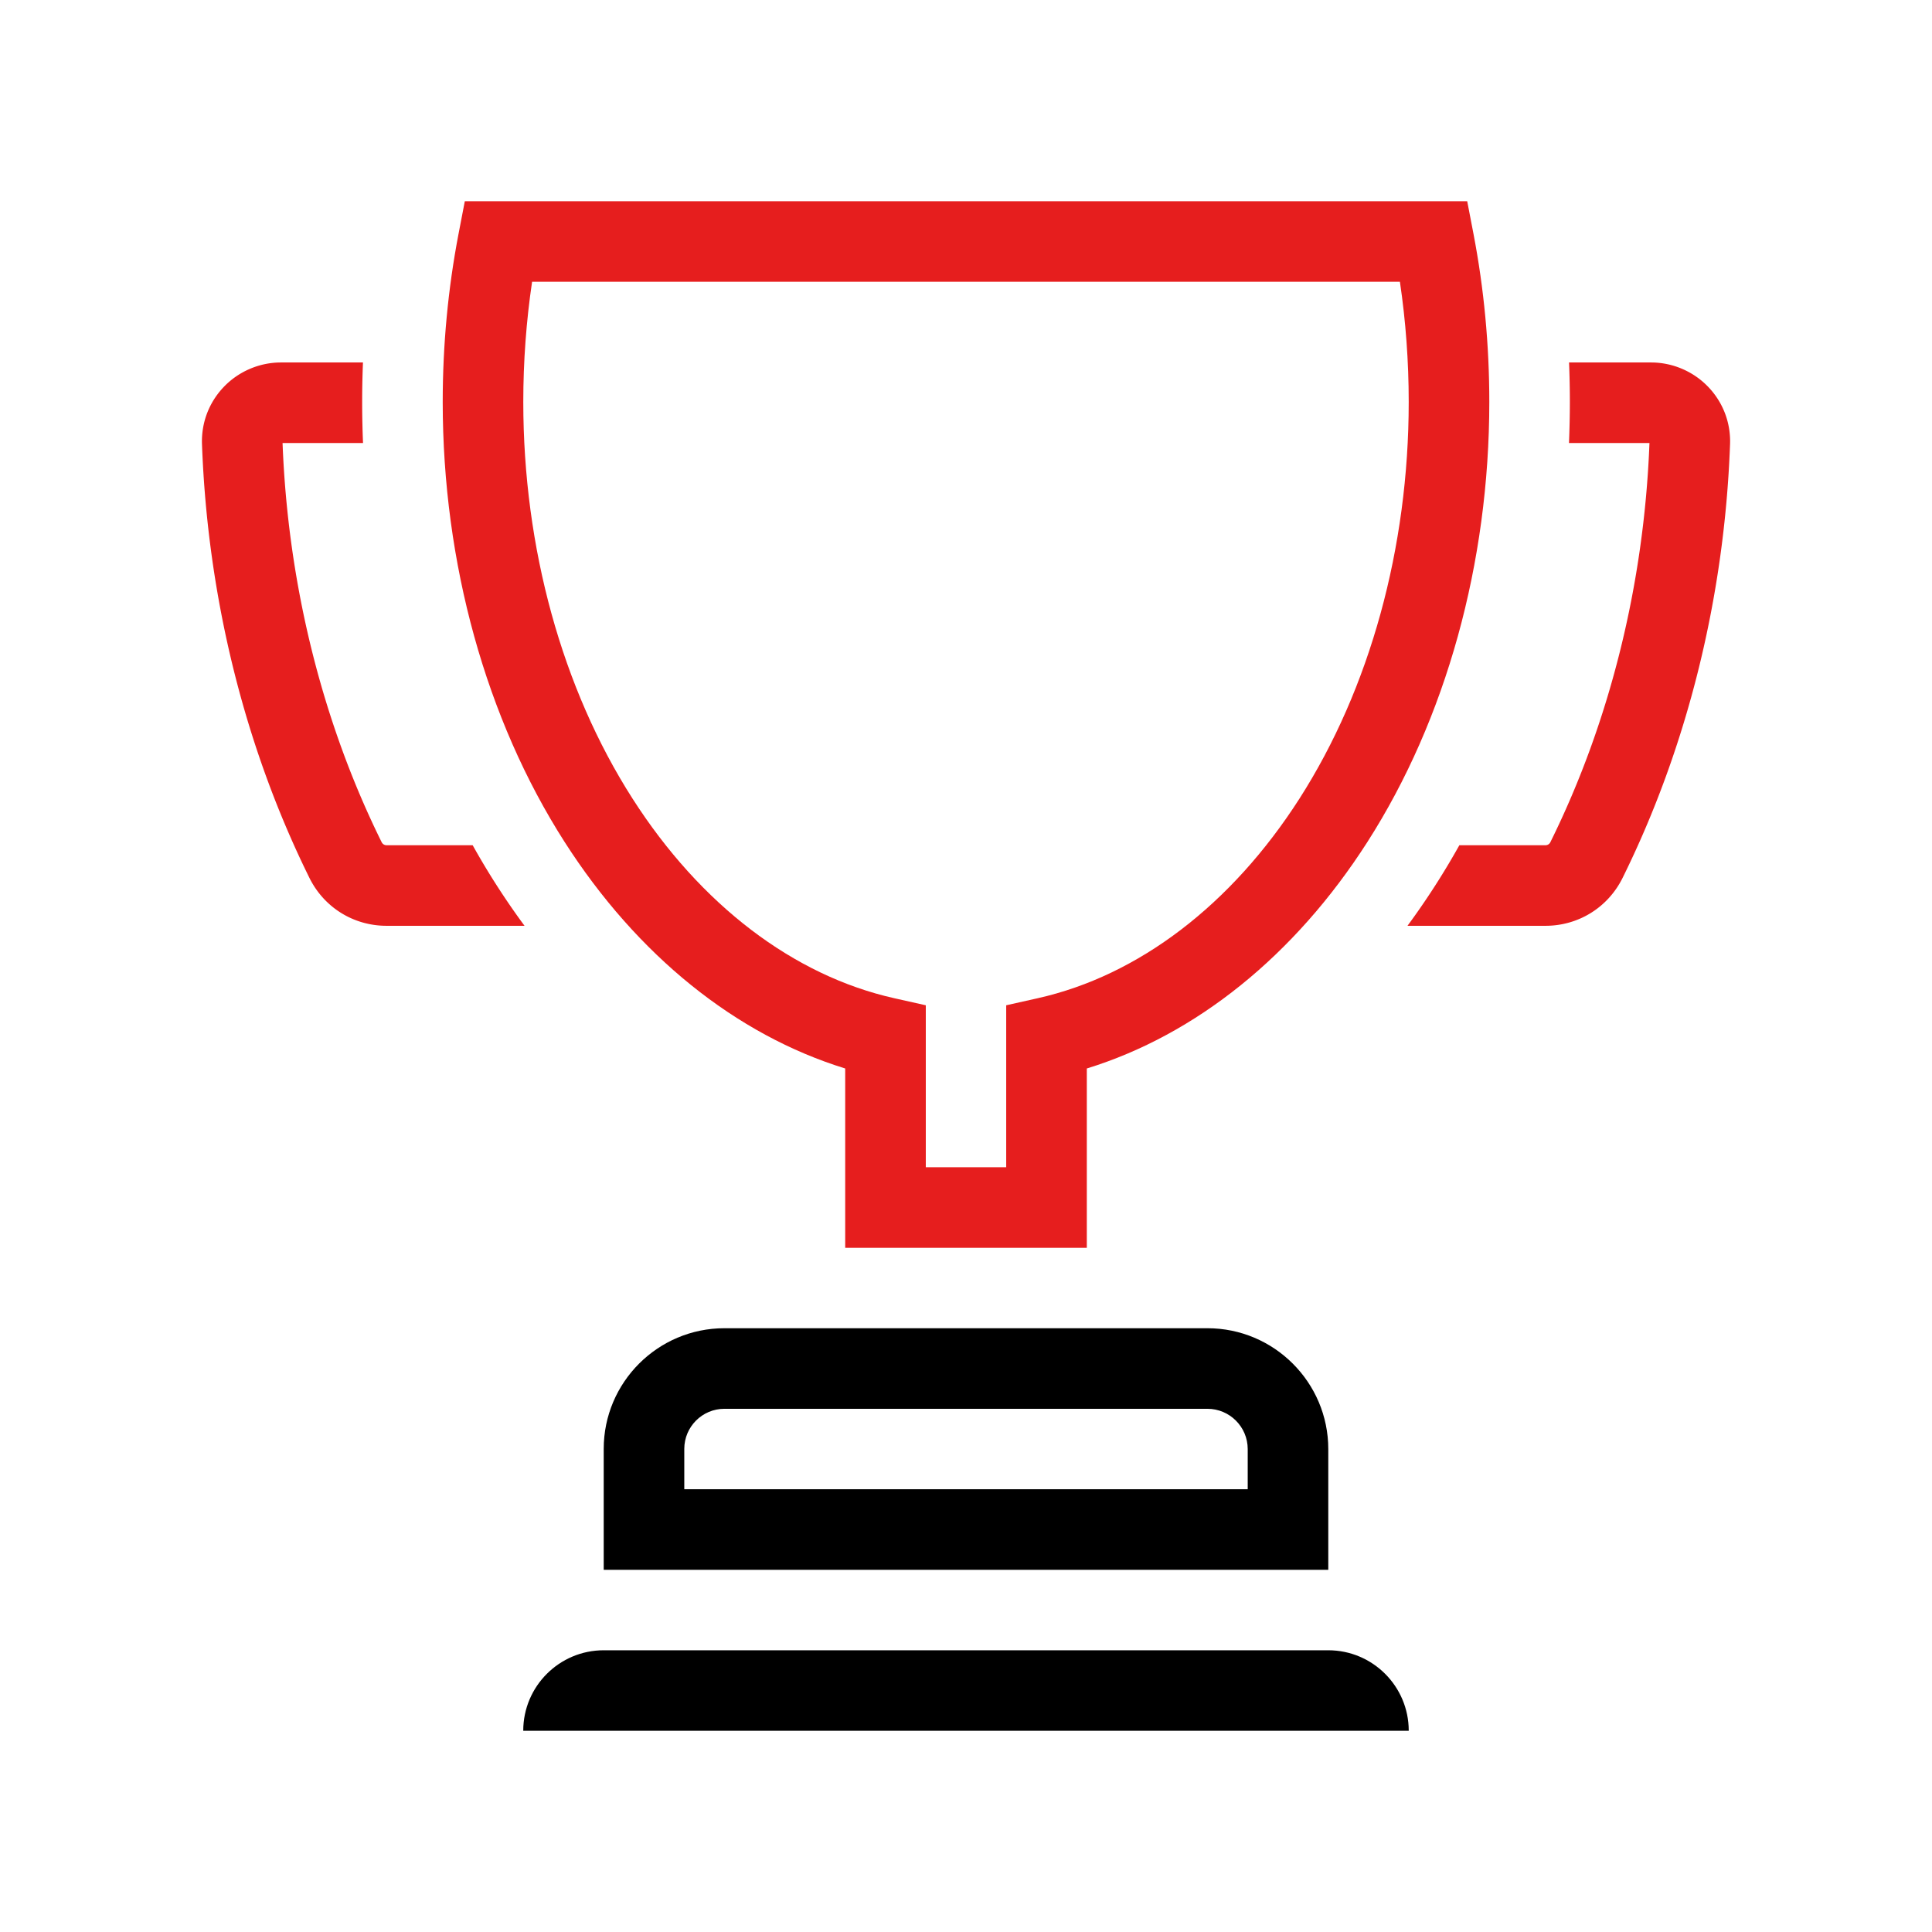
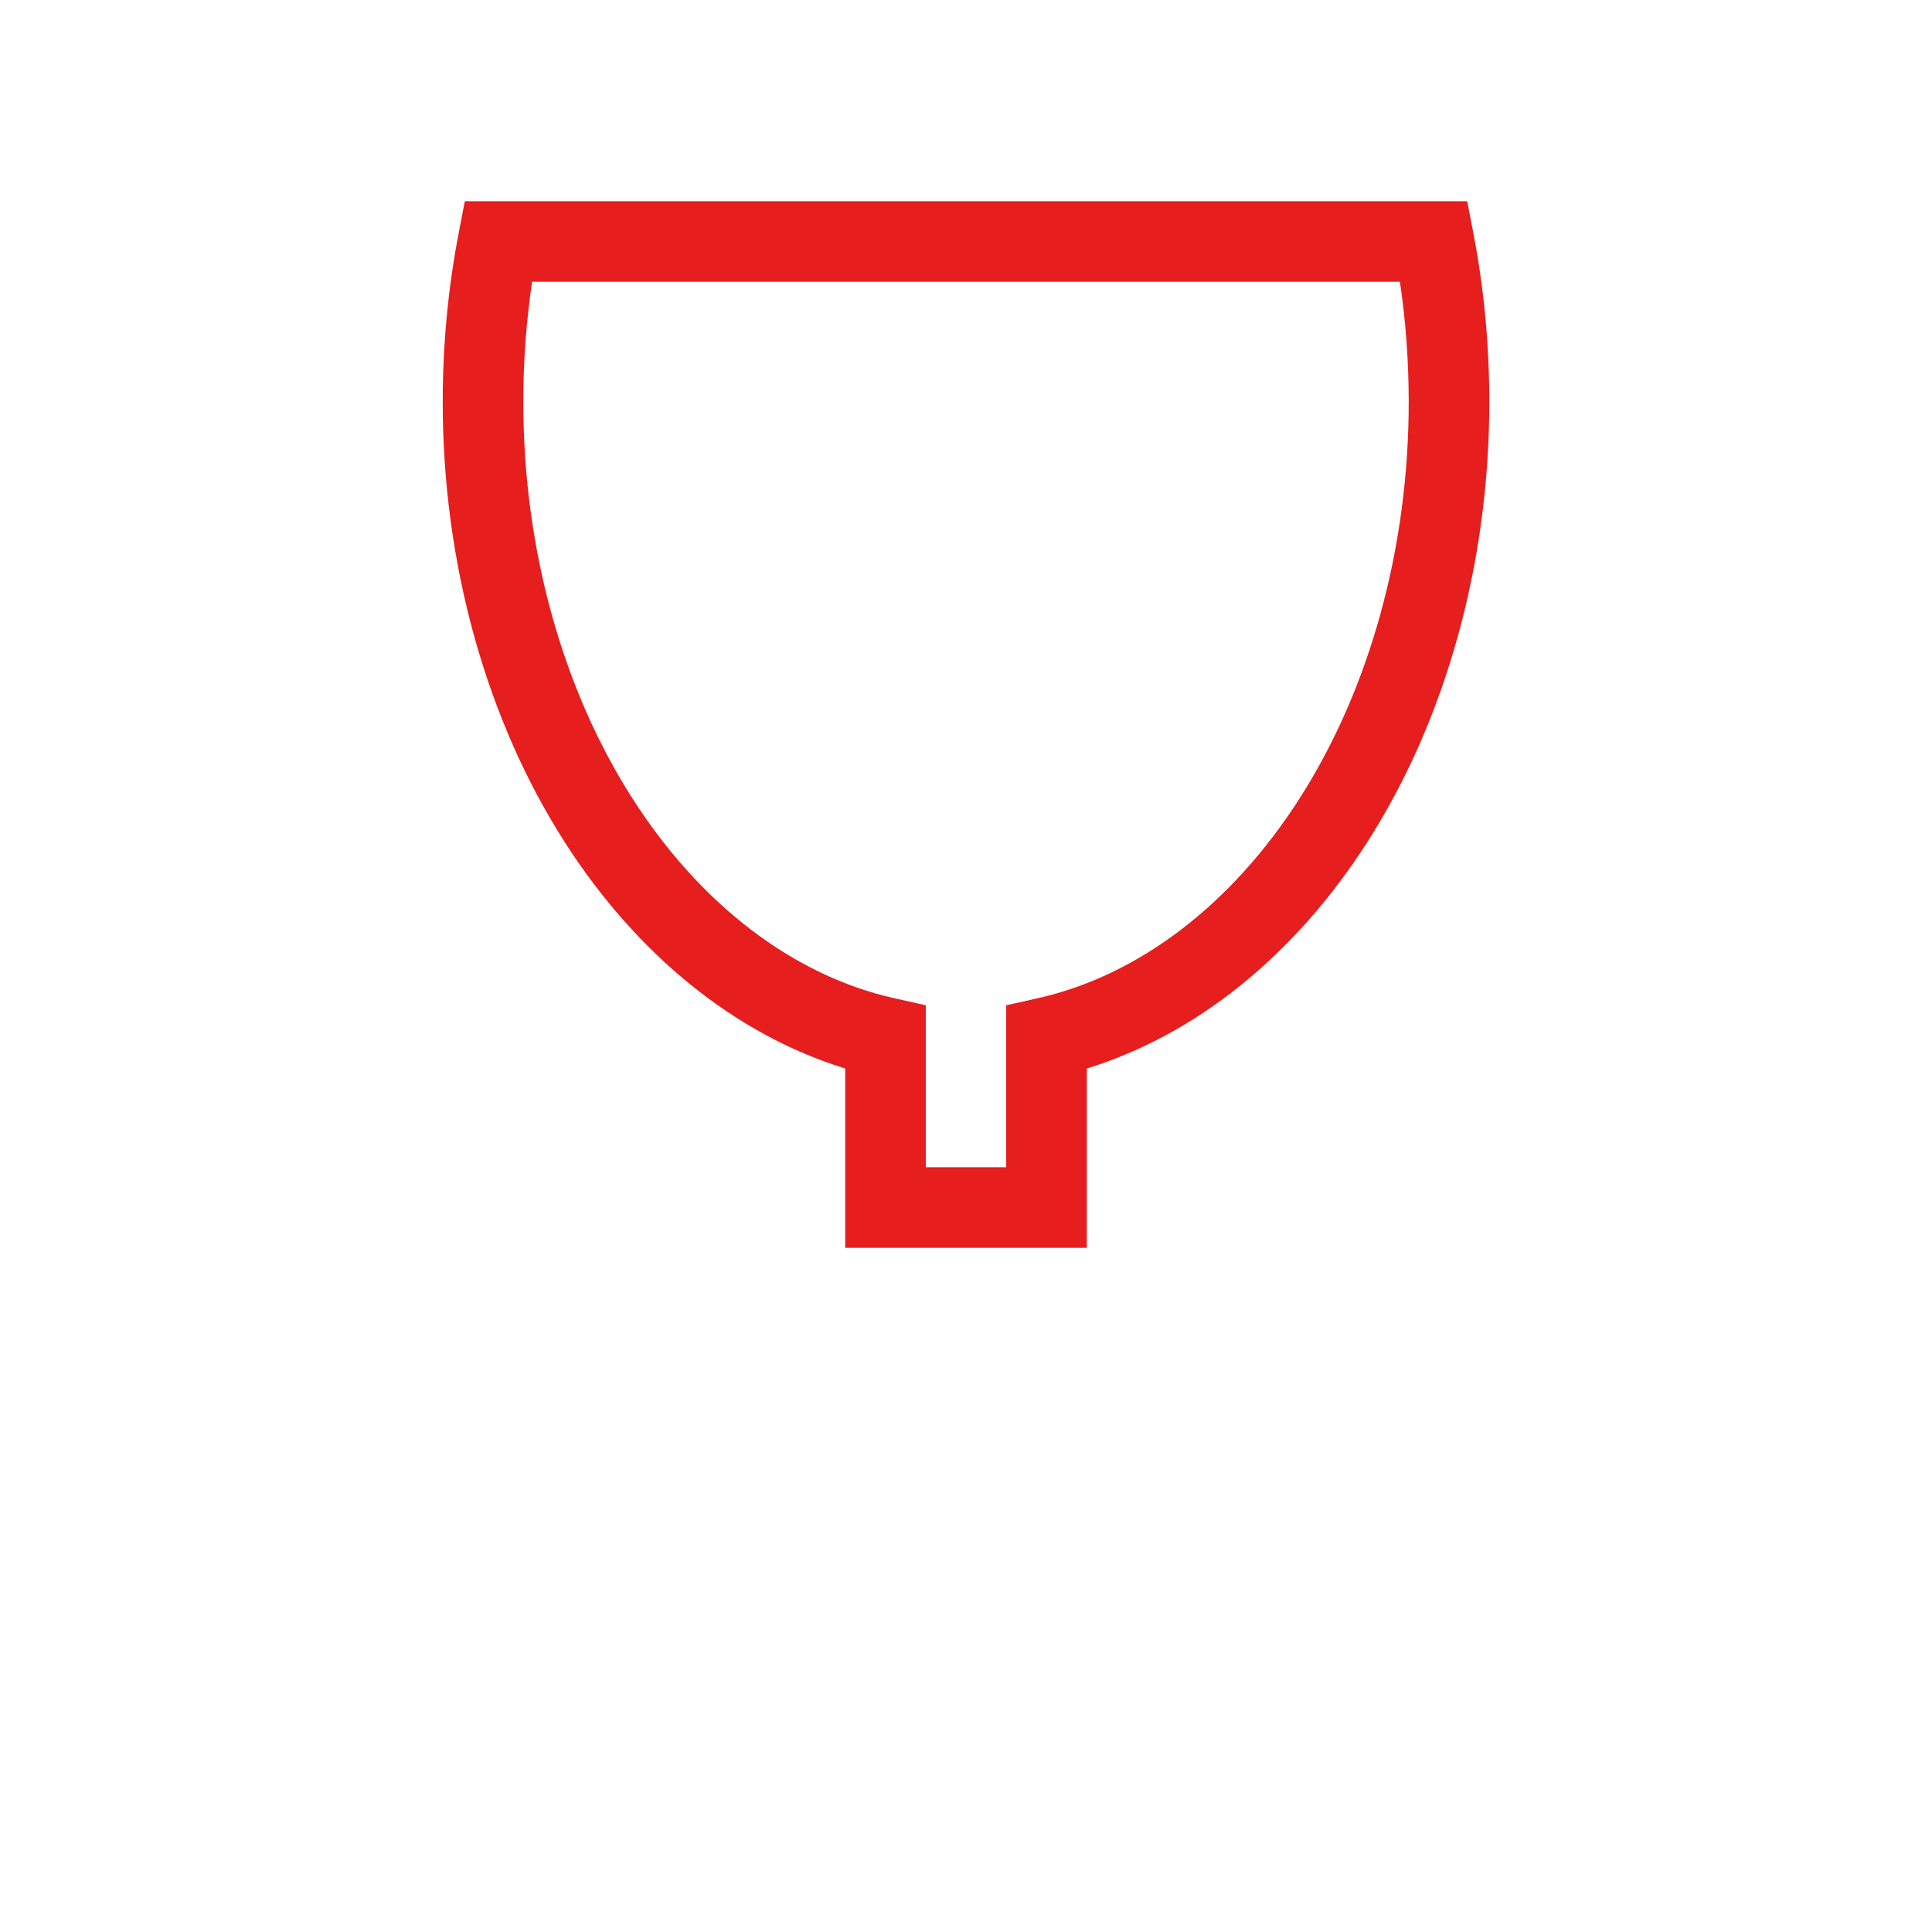
<svg xmlns="http://www.w3.org/2000/svg" viewBox="0 0 959.16 959.16">
  <g fill="#e61e1e">
-     <path d="M234.66 419.62h-42.77c-1.03 0-1.95-.58-2.41-1.5-29.53-59.68-46.54-128.19-49.2-198.17h39.95a481.595 481.595 0 0 1-.03-40h-40.73c-10.59 0-20.88 4.37-28.24 12-7.45 7.73-11.34 17.89-10.95 28.61 2.77 75.89 21.22 150.34 53.35 215.3 7.25 14.66 21.91 23.76 38.26 23.76h68.52a375.227 375.227 0 0 1-25.75-40zM847.94 191.95c-7.35-7.63-17.64-12-28.24-12h-40.73c.26 6.51.4 13.04.4 19.61s-.16 13.62-.43 20.39h39.95c-2.67 69.98-19.67 138.49-49.2 198.17-.46.93-1.38 1.5-2.41 1.5h-42.77a376.798 376.798 0 0 1-25.75 40h68.52c16.35 0 31.01-9.11 38.26-23.76 32.14-64.96 50.59-139.41 53.36-215.3.39-10.72-3.5-20.88-10.95-28.61z" />
-   </g>
-   <path d="M659.44 779.34H299.72v-60.02c0-33.03 26.88-59.91 59.91-59.91h239.81c33.08 0 60 26.92 60 60v59.93zm-319.72-40h279.72v-19.93c0-11.03-8.97-20-20-20H359.63c-10.98 0-19.91 8.93-19.91 19.91v20.02zM299.74 819.29h359.68c22.06 0 39.96 17.91 39.96 39.96H259.77c0-22.06 17.91-39.96 39.96-39.96z" />
+     </g>
  <path fill="#e61e1e" d="M539.54 619.48H419.61v-89.02c-54.26-16.73-103.25-56.14-139.28-112.42-39.04-60.99-60.54-138.58-60.54-218.49 0-28.22 2.64-56.29 7.85-83.42l3.12-16.23h497.65l3.12 16.23c5.21 27.13 7.85 55.2 7.85 83.42 0 79.91-21.5 157.51-60.54 218.49-36.03 56.28-85.03 95.69-139.28 112.42v89.02zm-79.93-40h39.93v-80.4l15.63-3.5c50.08-11.21 96.23-46.41 129.97-99.11 34.97-54.63 54.23-124.57 54.23-196.93 0-20.1-1.47-40.09-4.37-59.65H264.16c-2.9 19.55-4.37 39.55-4.37 59.65 0 72.36 19.26 142.3 54.23 196.93 33.73 52.7 79.89 87.89 129.97 99.11l15.63 3.5v80.4z" />
</svg>